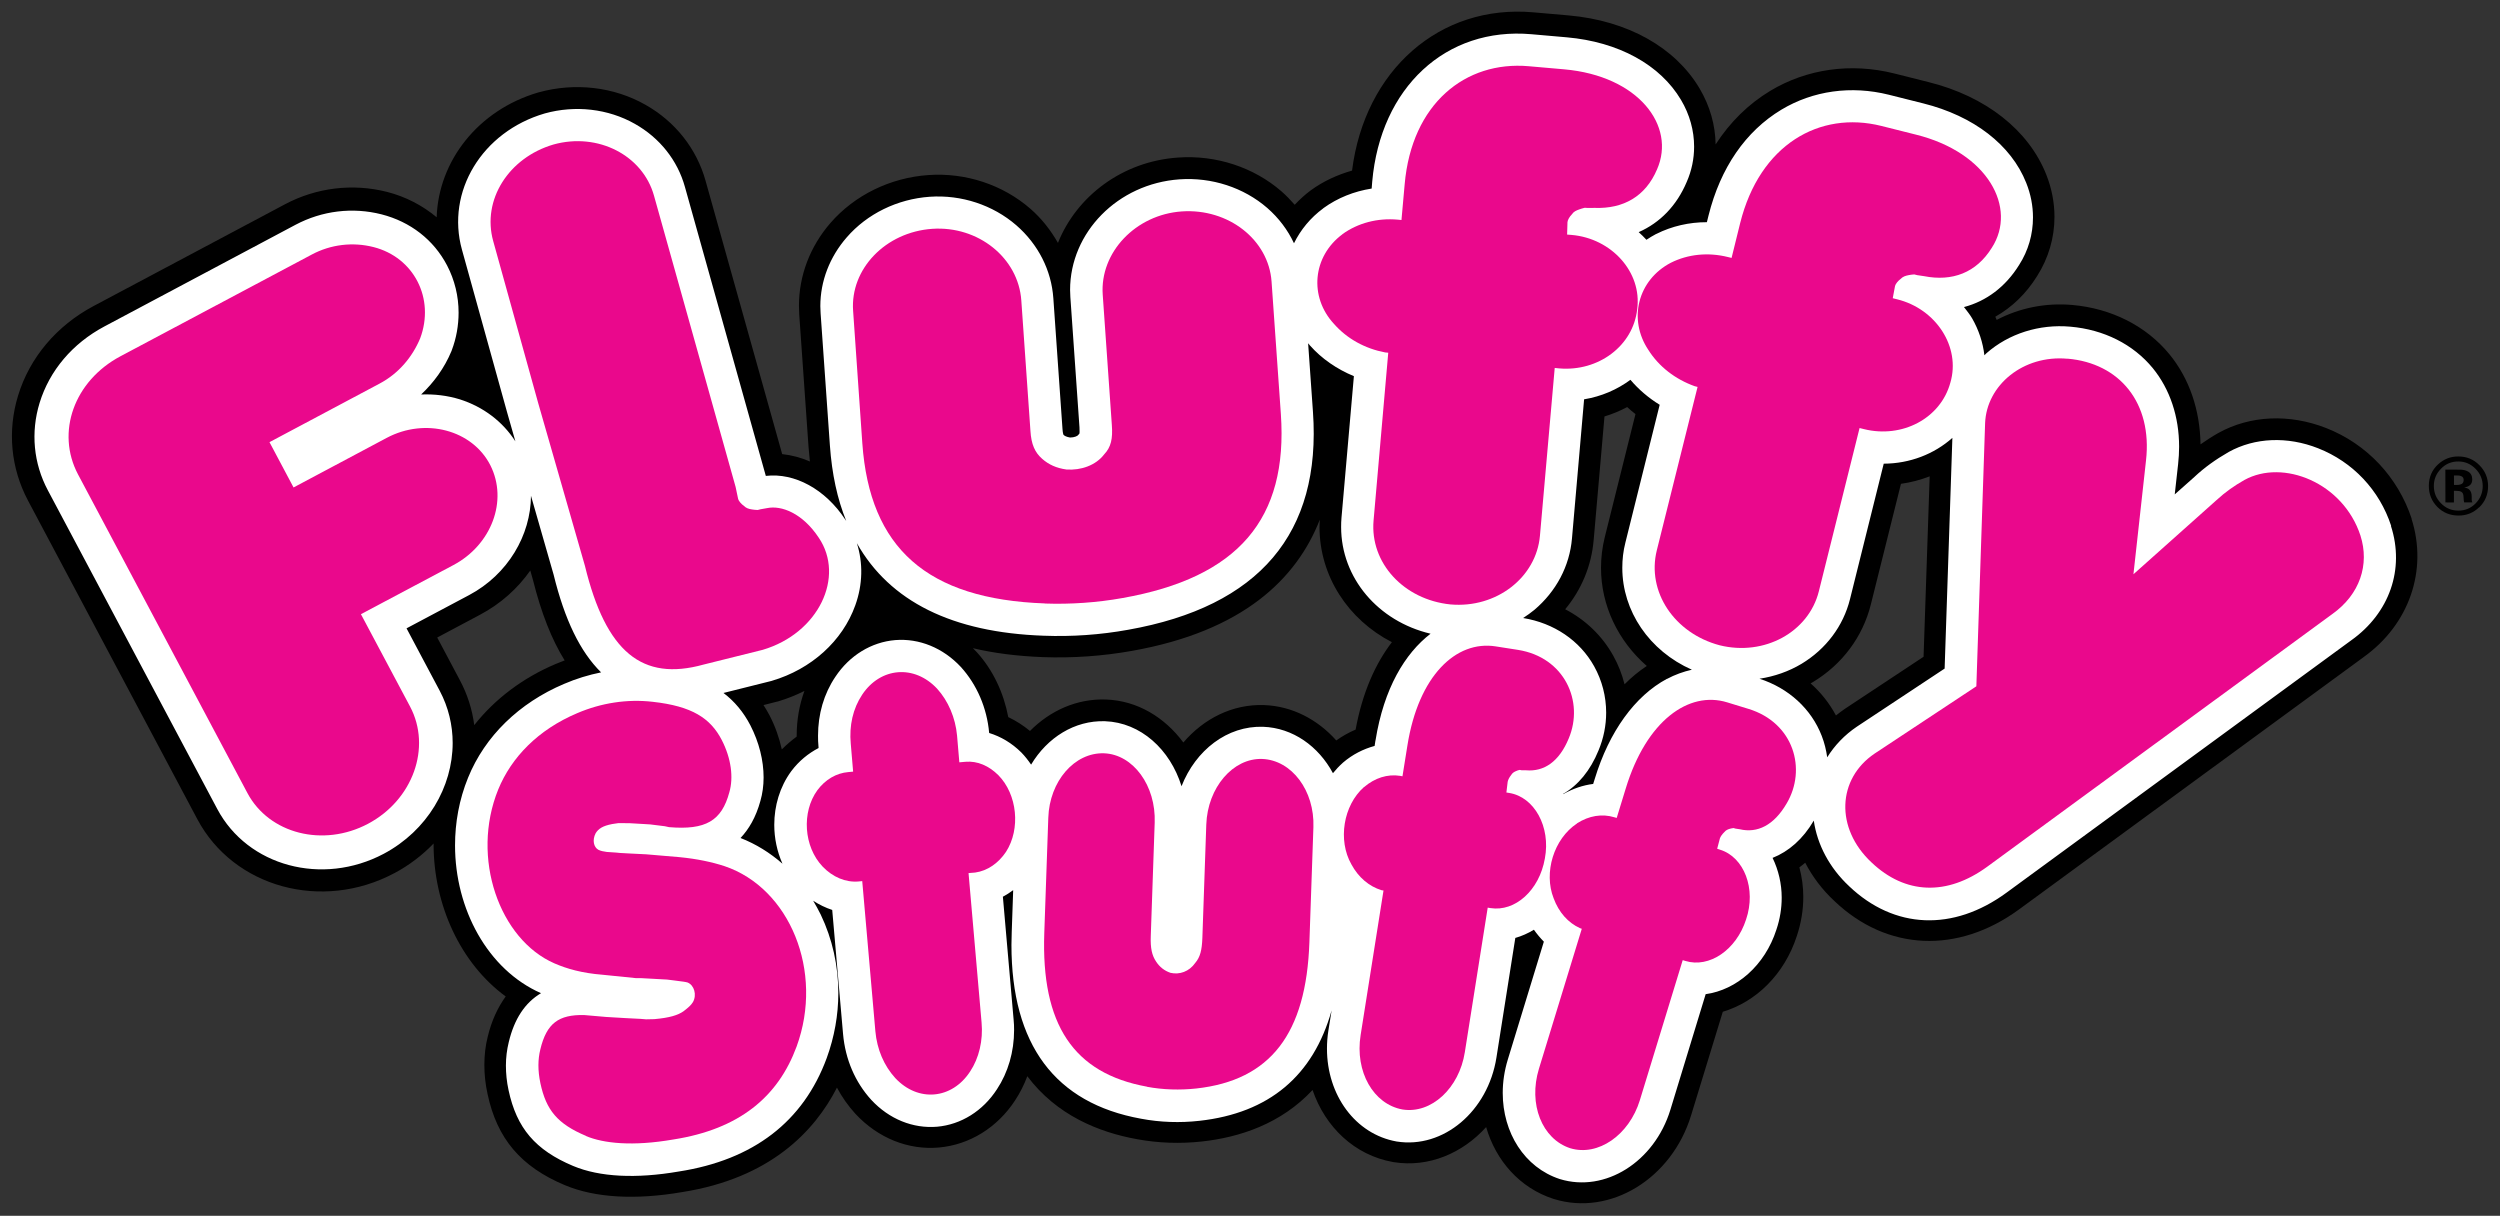
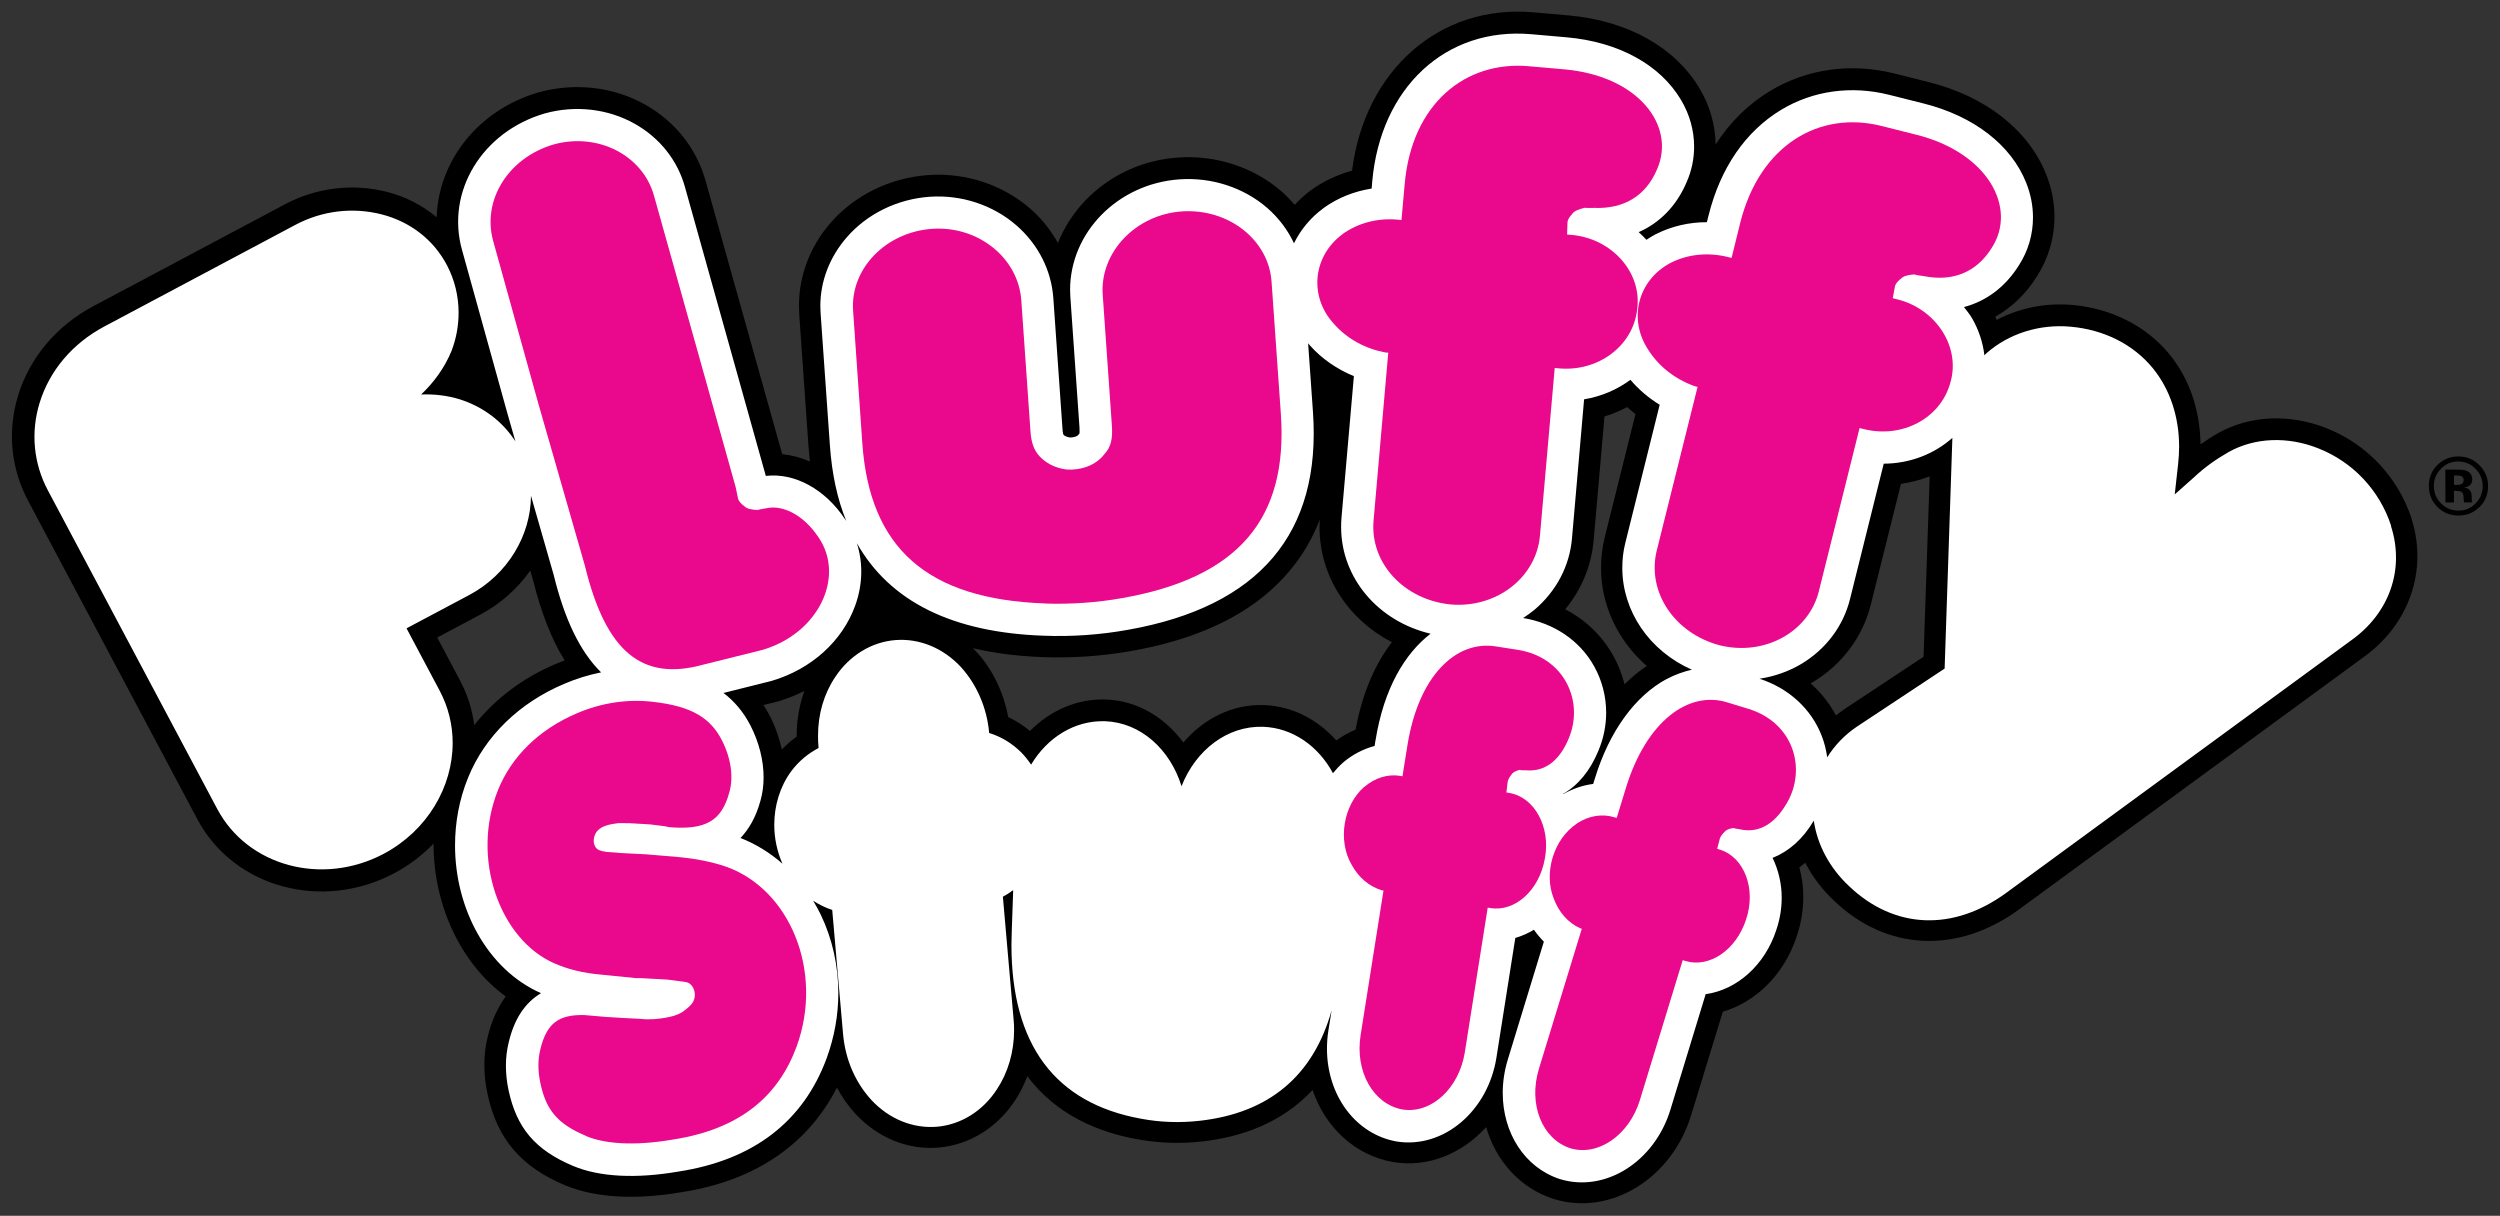
<svg xmlns="http://www.w3.org/2000/svg" xmlns:ns1="http://www.inkscape.org/namespaces/inkscape" xmlns:ns2="http://sodipodi.sourceforge.net/DTD/sodipodi-0.dtd" width="103.647" height="50.405" viewBox="0 0 27.423 13.336" version="1.1" id="svg301093" ns1:version="0.92.0 r15299" ns2:docname="fluffy stuff.svg">
  <rect x="0" y="0" width="27.423" height="13.336" fill="#333333" stroke="none" />
  <defs id="defs301087" />
  <ns2:namedview id="base" pagecolor="#ffffff" bordercolor="#666666" borderopacity="1.0" ns1:pageopacity="0.0" ns1:pageshadow="2" ns1:zoom="2.2594027" ns1:cx="136.8954" ns1:cy="20.39133" ns1:document-units="mm" ns1:current-layer="layer1" showgrid="false" fit-margin-top="0" fit-margin-left="0" fit-margin-right="0" fit-margin-bottom="0" units="px" ns1:window-width="1280" ns1:window-height="744" ns1:window-x="-4" ns1:window-y="-4" ns1:window-maximized="1" />
  <g ns1:label="Layer 1" ns1:groupmode="layer" id="layer1" transform="translate(56.669,-139.212)">
    <g id="g301862" transform="translate(0.132,-0.132)">
      <path d="m -29.806,144.566 c -0.013,-0.006 -0.031,-0.007 -0.054,-0.007 h -0.023 l 3.52e-4,0.104 h 0.036 c 0.022,0 0.039,-0.005 0.052,-0.013 0.012,-0.008 0.018,-0.023 0.018,-0.043 -3.53e-4,-0.019 -0.009,-0.034 -0.029,-0.041 m -0.171,0.289 -7.06e-4,-0.36 h 0.101 c 0.044,0 0.069,7.1e-4 0.074,0.001 0.028,0.002 0.051,0.008 0.071,0.019 0.032,0.017 0.048,0.045 0.049,0.086 0,0.03 -0.009,0.052 -0.026,0.065 -0.016,0.013 -0.037,0.022 -0.062,0.024 0.022,0.005 0.04,0.012 0.051,0.021 0.022,0.017 0.031,0.044 0.031,0.081 v 0.032 c 0.001,0.004 0.001,0.007 0.001,0.011 7.05e-4,0.003 0.001,0.007 0.003,0.01 l 0.003,0.01 h -0.09 c -0.003,-0.012 -0.005,-0.028 -0.006,-0.05 -7.05e-4,-0.021 -0.003,-0.036 -0.006,-0.043 -0.005,-0.013 -0.014,-0.022 -0.027,-0.027 -0.006,-0.003 -0.018,-0.005 -0.032,-0.006 l -0.021,-0.001 h -0.02 v 0.128 z m -0.049,-0.369 c -0.052,0.053 -0.078,0.115 -0.078,0.188 0,0.075 0.026,0.139 0.08,0.192 0.052,0.053 0.115,0.079 0.189,0.079 0.074,0 0.137,-0.026 0.189,-0.079 0.052,-0.053 0.078,-0.117 0.078,-0.191 0,-0.072 -0.026,-0.135 -0.078,-0.188 -0.053,-0.054 -0.116,-0.081 -0.189,-0.081 -0.075,-7.1e-4 -0.139,0.026 -0.191,0.08 m 0.419,0.422 c -0.062,0.061 -0.139,0.092 -0.227,0.091 -0.091,0 -0.168,-0.031 -0.231,-0.094 -0.062,-0.063 -0.094,-0.14 -0.094,-0.231 0,-0.095 0.034,-0.174 0.101,-0.236 0.064,-0.059 0.138,-0.088 0.224,-0.087 0.089,0 0.166,0.031 0.229,0.095 0.064,0.064 0.096,0.141 0.096,0.23 0,0.092 -0.032,0.17 -0.097,0.233" style="fill:#000000;fill-opacity:1;fill-rule:nonzero;stroke:none;stroke-width:0.353" id="path10120" ns1:connector-curvature="0" />
-       <path d="m -34.453,142.373 c -7.06e-4,0.002 -0.002,0.003 -0.003,0.005 -7.06e-4,7e-4 -0.001,0.002 -0.002,0.003 z" style="fill:#000000;fill-opacity:1;fill-rule:evenodd;stroke:none;stroke-width:0.353" id="path10126" ns1:connector-curvature="0" />
+       <path d="m -34.453,142.373 z" style="fill:#000000;fill-opacity:1;fill-rule:evenodd;stroke:none;stroke-width:0.353" id="path10126" ns1:connector-curvature="0" />
      <path d="m -35.701,146.548 c -0.303,0.2 -0.863,0.571 -0.863,0.571 -0.034,0.023 -0.066,0.048 -0.098,0.073 -0.071,-0.133 -0.165,-0.252 -0.278,-0.352 0.008,-0.004 0.016,-0.008 0.023,-0.013 0.323,-0.194 0.549,-0.497 0.638,-0.854 0,0 0.197,-0.791 0.33,-1.322 0.109,-0.015 0.214,-0.043 0.315,-0.082 -0.02,0.605 -0.051,1.51 -0.067,1.977 m -8.12,0.942 c -0.205,-0.276 -0.504,-0.459 -0.849,-0.471 -0.319,-0.011 -0.612,0.122 -0.833,0.345 -0.075,-0.062 -0.155,-0.113 -0.238,-0.152 -0.051,-0.268 -0.168,-0.517 -0.345,-0.712 -0.014,-0.015 -0.029,-0.03 -0.043,-0.044 0.228,0.054 0.481,0.087 0.766,0.098 0.327,0.012 0.656,-0.011 0.976,-0.068 1.221,-0.216 1.809,-0.791 2.063,-1.439 -0.002,0.026 -0.003,0.053 -0.003,0.079 0,0.539 0.313,1.016 0.794,1.264 -0.181,0.236 -0.323,0.552 -0.398,0.959 -0.073,0.031 -0.145,0.071 -0.212,0.119 -0.204,-0.229 -0.482,-0.377 -0.793,-0.388 -0.346,-0.012 -0.661,0.149 -0.885,0.411 m -7.778,-0.193 c -0.022,-0.169 -0.074,-0.335 -0.158,-0.492 0,0 -0.121,-0.228 -0.248,-0.467 0.232,-0.123 0.468,-0.249 0.468,-0.249 0.231,-0.122 0.416,-0.291 0.553,-0.486 l 0.03,0.106 c 0.09,0.359 0.204,0.65 0.347,0.88 -0.032,0.012 -0.065,0.025 -0.096,0.038 -0.363,0.153 -0.669,0.385 -0.895,0.671 m 3.331,-0.259 c 0.101,-0.03 0.198,-0.069 0.29,-0.115 -0.056,0.154 -0.085,0.319 -0.085,0.491 v 0.01 c -0.057,0.042 -0.111,0.088 -0.163,0.14 -0.028,-0.126 -0.072,-0.252 -0.134,-0.372 -0.021,-0.04 -0.044,-0.078 -0.067,-0.114 l 0.146,-0.037 z m 8.947,-1.766 c 0,0 0.071,-0.815 0.119,-1.36 0.087,-0.026 0.17,-0.061 0.249,-0.103 0.029,0.026 0.059,0.053 0.091,0.077 -0.125,0.501 -0.337,1.351 -0.337,1.351 -0.028,0.113 -0.041,0.225 -0.041,0.336 0,0.413 0.187,0.801 0.502,1.076 -0.086,0.057 -0.168,0.124 -0.244,0.201 -0.027,-0.108 -0.068,-0.214 -0.124,-0.314 -0.122,-0.219 -0.305,-0.394 -0.527,-0.509 0.179,-0.216 0.288,-0.477 0.312,-0.757 m 8.974,-0.234 c -0.151,-0.459 -0.493,-0.822 -0.939,-0.997 -0.403,-0.158 -0.833,-0.139 -1.18,0.053 l -0.009,0.005 c -0.067,0.038 -0.129,0.079 -0.189,0.121 -0.005,-0.374 -0.121,-0.719 -0.34,-0.987 -0.255,-0.311 -0.635,-0.504 -1.067,-0.542 -0.291,-0.026 -0.58,0.033 -0.829,0.164 -0.005,-0.011 -0.009,-0.022 -0.015,-0.035 0.181,-0.102 0.338,-0.252 0.458,-0.445 0.126,-0.198 0.191,-0.422 0.191,-0.65 0,-0.155 -0.03,-0.313 -0.09,-0.464 -0.194,-0.489 -0.665,-0.859 -1.292,-1.015 l -0.378,-0.095 c -0.474,-0.118 -0.956,-0.05 -1.357,0.191 -0.241,0.145 -0.442,0.344 -0.6,0.588 -0.003,-0.211 -0.062,-0.422 -0.176,-0.614 -0.268,-0.452 -0.791,-0.744 -1.435,-0.801 l -0.388,-0.034 c -1.028,-0.091 -1.85,0.636 -1.989,1.736 -0.161,0.046 -0.314,0.116 -0.449,0.214 l -0.007,0.005 c -0.063,0.047 -0.12,0.1 -0.173,0.156 -0.045,-0.051 -0.092,-0.101 -0.145,-0.147 -0.305,-0.265 -0.719,-0.401 -1.136,-0.371 -0.61,0.042 -1.111,0.424 -1.316,0.936 -0.079,-0.138 -0.177,-0.265 -0.302,-0.374 -0.303,-0.264 -0.711,-0.399 -1.12,-0.37 -0.417,0.029 -0.808,0.22 -1.073,0.525 -0.225,0.259 -0.346,0.579 -0.346,0.909 0,0.031 0.001,0.063 0.003,0.095 l 0.102,1.452 c 0.004,0.053 0.009,0.107 0.015,0.161 -0.099,-0.043 -0.201,-0.07 -0.304,-0.081 -0.098,-0.348 -0.84,-2.997 -0.84,-2.997 -0.098,-0.352 -0.332,-0.65 -0.66,-0.835 -0.347,-0.197 -0.773,-0.246 -1.168,-0.137 l -0.008,0.002 c -0.662,0.194 -1.094,0.754 -1.114,1.369 -0.156,-0.13 -0.34,-0.226 -0.543,-0.278 -0.377,-0.096 -0.775,-0.048 -1.12,0.135 l -2.099,1.116 c -0.408,0.217 -0.703,0.567 -0.83,0.985 -0.118,0.387 -0.079,0.794 0.109,1.149 l 1.858,3.496 c 0.398,0.748 1.367,1.014 2.16,0.592 h 7.05e-4 c 0.165,-0.088 0.309,-0.199 0.431,-0.326 0,0.003 -3.53e-4,0.006 -3.53e-4,0.008 0,0.667 0.296,1.308 0.791,1.67 -0.087,0.121 -0.155,0.266 -0.197,0.441 -0.025,0.098 -0.037,0.202 -0.037,0.31 0,0.103 0.011,0.211 0.035,0.319 0.104,0.489 0.365,0.798 0.85,1.001 h 7.05e-4 c 0.329,0.138 0.773,0.163 1.284,0.075 0.964,-0.152 1.452,-0.665 1.698,-1.146 0.055,0.104 0.123,0.2 0.203,0.288 0.248,0.266 0.58,0.399 0.916,0.369 0.335,-0.03 0.64,-0.218 0.835,-0.517 0.054,-0.082 0.099,-0.171 0.134,-0.265 0.321,0.427 0.782,0.615 1.205,0.691 0.234,0.043 0.473,0.051 0.71,0.025 0.411,-0.045 0.867,-0.192 1.214,-0.565 0.139,0.407 0.461,0.715 0.881,0.79 l 0.012,0.002 c 0.38,0.06 0.751,-0.097 1.011,-0.385 0.107,0.368 0.368,0.667 0.737,0.787 l 0.01,0.003 c 0.615,0.188 1.289,-0.224 1.501,-0.918 0,0 0.208,-0.682 0.348,-1.137 0.362,-0.108 0.675,-0.408 0.812,-0.831 0.047,-0.14 0.071,-0.286 0.071,-0.429 0,-0.11 -0.015,-0.219 -0.043,-0.324 0.022,-0.015 0.043,-0.034 0.064,-0.051 0.079,0.153 0.187,0.297 0.322,0.422 0.575,0.547 1.351,0.582 2.024,0.09 l 3.783,-2.77 -0.006,0.004 c 0.502,-0.357 0.709,-0.955 0.527,-1.521" style="fill:#000000;fill-opacity:1;fill-rule:evenodd;stroke:none;stroke-width:0.353" id="path10132" ns1:connector-curvature="0" />
      <path d="m -34.072,142.692 h 0.001 0.001 z" style="fill:#000000;fill-opacity:1;fill-rule:evenodd;stroke:none;stroke-width:0.353" id="path10138" ns1:connector-curvature="0" />
-       <path d="m -37.086,149.611 c -3.53e-4,0.002 -0.001,0.003 -0.002,0.005 -3.53e-4,7e-4 -3.53e-4,0.002 -0.001,0.003 z" style="fill:#000000;fill-opacity:1;fill-rule:evenodd;stroke:none;stroke-width:0.353" id="path10150" ns1:connector-curvature="0" />
      <path ns1:connector-curvature="0" id="path10154" style="fill:#ffffff;fill-opacity:1;fill-rule:evenodd;stroke:none;stroke-width:0.353" d="m -42.429,143.137 c -0.001,-0.001 -0.002,-0.002 -0.003,-0.004 -0.001,-7.1e-4 -0.003,-0.002 -0.004,-0.003 z" />
      <path ns1:connector-curvature="0" id="path10158" style="fill:#ffffff;fill-opacity:1;fill-rule:evenodd;stroke:none;stroke-width:0.353" d="m -34.092,142.926 h 3.53e-4 c 7.05e-4,3.5e-4 7.05e-4,3.5e-4 0.001,3.5e-4 z" />
      <path ns1:connector-curvature="0" id="path10162" style="fill:#ffffff;fill-opacity:1;fill-rule:evenodd;stroke:none;stroke-width:0.353" d="m -35.469,146.677 c -0.228,0.15 -0.964,0.638 -0.964,0.638 -0.135,0.091 -0.244,0.206 -0.325,0.336 -0.011,-0.079 -0.03,-0.158 -0.06,-0.235 -0.114,-0.296 -0.363,-0.524 -0.683,-0.627 0.164,-0.025 0.322,-0.08 0.462,-0.164 0.268,-0.162 0.457,-0.413 0.531,-0.709 0,0 0.265,-1.065 0.37,-1.486 0.286,-10e-4 0.553,-0.105 0.753,-0.283 -0.017,0.512 -0.068,2.008 -0.085,2.53 m -3.046,0.113 c -0.351,0.188 -0.633,0.577 -0.792,1.098 0,0 -0.006,0.023 -0.017,0.055 -0.113,0.014 -0.224,0.052 -0.329,0.112 0,-7.1e-4 -7.05e-4,-0.002 -7.05e-4,-0.003 0.164,-0.094 0.298,-0.255 0.388,-0.476 0.056,-0.134 0.084,-0.274 0.084,-0.415 0,-0.176 -0.044,-0.351 -0.132,-0.509 -0.157,-0.282 -0.441,-0.474 -0.779,-0.529 0.043,-0.028 0.084,-0.057 0.123,-0.089 0.24,-0.203 0.387,-0.48 0.413,-0.784 0,0 0.095,-1.094 0.133,-1.526 0.189,-0.031 0.362,-0.106 0.508,-0.214 0.091,0.107 0.199,0.199 0.321,0.274 -0.1,0.4 -0.376,1.511 -0.376,1.511 -0.024,0.093 -0.034,0.186 -0.034,0.278 0,0.473 0.295,0.91 0.763,1.117 -0.093,0.021 -0.185,0.054 -0.273,0.101 m -3.198,0.676 c 0,0 -0.006,0.042 -0.009,0.059 -0.124,0.034 -0.242,0.093 -0.348,0.184 l -0.004,0.004 c -0.038,0.034 -0.073,0.072 -0.105,0.111 -0.159,-0.296 -0.44,-0.497 -0.766,-0.509 -0.394,-0.013 -0.74,0.257 -0.895,0.652 -0.125,-0.404 -0.448,-0.699 -0.839,-0.713 -0.334,-0.011 -0.634,0.18 -0.811,0.476 -0.032,-0.047 -0.067,-0.092 -0.107,-0.133 -0.106,-0.105 -0.226,-0.175 -0.353,-0.214 l -3.53e-4,-0.002 c -0.024,-0.272 -0.134,-0.528 -0.31,-0.722 -0.196,-0.21 -0.457,-0.316 -0.72,-0.295 -0.262,0.022 -0.501,0.168 -0.657,0.403 -0.126,0.187 -0.19,0.409 -0.19,0.647 0,0.038 0.001,0.078 0.005,0.117 0,0 7.06e-4,0.007 0.001,0.017 -0.113,0.059 -0.215,0.142 -0.298,0.252 l -0.003,0.004 c -0.125,0.171 -0.185,0.379 -0.185,0.587 0,0.146 0.031,0.293 0.09,0.426 -0.137,-0.12 -0.291,-0.216 -0.46,-0.282 0.091,-0.097 0.168,-0.225 0.218,-0.407 0.023,-0.08 0.035,-0.167 0.035,-0.257 0,-0.186 -0.049,-0.385 -0.145,-0.572 -0.076,-0.146 -0.173,-0.262 -0.295,-0.355 l 0.523,-0.131 0.007,-0.002 c 0.434,-0.128 0.776,-0.437 0.916,-0.829 0.082,-0.228 0.086,-0.465 0.017,-0.681 0.362,0.64 1.047,0.98 2.048,1.015 0.311,0.012 0.623,-0.01 0.927,-0.065 1.439,-0.255 2.122,-1.059 2.028,-2.391 l -0.053,-0.752 c 0.007,0.007 0.013,0.016 0.02,0.024 0.129,0.146 0.296,0.26 0.482,0.337 -0.036,0.41 -0.136,1.553 -0.136,1.553 -0.003,0.034 -0.004,0.068 -0.004,0.102 0,0.558 0.405,1.034 0.981,1.17 -0.28,0.216 -0.512,0.597 -0.604,1.172 m 11.141,-2.355 c -0.128,-0.392 -0.42,-0.701 -0.801,-0.851 -0.337,-0.133 -0.694,-0.118 -0.98,0.04 -0.148,0.085 -0.269,0.173 -0.376,0.273 l 0.006,-0.005 c 0,0 -0.14,0.125 -0.223,0.198 0.014,-0.129 0.037,-0.332 0.037,-0.332 0.007,-0.065 0.011,-0.128 0.011,-0.191 0,-0.329 -0.1,-0.63 -0.288,-0.861 -0.215,-0.262 -0.536,-0.424 -0.906,-0.456 -0.339,-0.03 -0.675,0.076 -0.92,0.292 -0.008,0.007 -0.015,0.015 -0.022,0.022 -0.016,-0.139 -0.061,-0.277 -0.135,-0.406 -0.026,-0.044 -0.058,-0.083 -0.089,-0.123 0.246,-0.065 0.456,-0.222 0.605,-0.462 0.101,-0.157 0.152,-0.337 0.152,-0.521 0,-0.126 -0.024,-0.254 -0.074,-0.379 -0.165,-0.417 -0.577,-0.734 -1.129,-0.872 l -0.378,-0.095 c -0.413,-0.103 -0.831,-0.045 -1.179,0.164 -0.392,0.236 -0.668,0.637 -0.799,1.161 0,0 -0.008,0.031 -0.018,0.073 -0.193,-3.5e-4 -0.384,0.043 -0.555,0.129 l -0.005,0.002 c -0.036,0.019 -0.07,0.04 -0.103,0.062 -0.027,-0.03 -0.056,-0.057 -0.085,-0.084 0.234,-0.103 0.417,-0.29 0.527,-0.551 0.054,-0.123 0.081,-0.254 0.081,-0.386 0,-0.176 -0.048,-0.353 -0.144,-0.514 -0.229,-0.386 -0.686,-0.636 -1.253,-0.686 -3.53e-4,0 -0.388,-0.034 -0.388,-0.034 -0.937,-0.082 -1.655,0.583 -1.746,1.618 0,0 -0.003,0.032 -0.006,0.075 -0.192,0.03 -0.373,0.102 -0.528,0.214 l -0.003,0.003 c -0.141,0.104 -0.248,0.235 -0.321,0.383 -0.068,-0.145 -0.166,-0.276 -0.293,-0.387 -0.258,-0.224 -0.609,-0.339 -0.964,-0.314 -0.677,0.048 -1.199,0.583 -1.199,1.213 0,0.026 0.001,0.053 0.003,0.079 l 0.1,1.429 c 7.06e-4,0.021 0.001,0.036 0.001,0.047 0,0.009 -7.05e-4,0.014 -7.05e-4,0.018 l -0.001,0.002 -0.013,0.016 c -0.007,0.011 -0.042,0.028 -0.09,0.028 -0.04,-0.007 -0.06,-0.018 -0.072,-0.03 -0.001,-0.003 -0.008,-0.019 -0.011,-0.068 l -0.1,-1.429 c -0.021,-0.307 -0.166,-0.592 -0.406,-0.801 -0.257,-0.223 -0.603,-0.337 -0.95,-0.313 -0.355,0.025 -0.687,0.187 -0.911,0.446 -0.187,0.215 -0.289,0.48 -0.289,0.754 0,0.025 0.001,0.051 0.003,0.078 l 0.102,1.451 c 0.022,0.31 0.081,0.586 0.179,0.827 -0.004,-0.005 -0.007,-0.01 -0.011,-0.016 -0.219,-0.333 -0.556,-0.515 -0.871,-0.478 -0.014,-0.049 -0.887,-3.169 -0.887,-3.169 -0.081,-0.292 -0.276,-0.539 -0.55,-0.693 -0.293,-0.166 -0.653,-0.207 -0.988,-0.114 -0.688,0.201 -1.085,0.858 -0.908,1.495 l 0.495,1.783 0.091,0.319 c -0.139,-0.217 -0.352,-0.379 -0.61,-0.461 -0.137,-0.042 -0.281,-0.059 -0.424,-0.053 0.139,-0.131 0.255,-0.29 0.331,-0.472 l 0.003,-0.007 0.002,-0.006 c 0.051,-0.134 0.075,-0.275 0.075,-0.413 0,-0.18 -0.043,-0.358 -0.126,-0.517 -0.147,-0.282 -0.403,-0.48 -0.719,-0.561 -0.318,-0.081 -0.652,-0.04 -0.943,0.114 l -2.098,1.116 c -0.349,0.186 -0.601,0.483 -0.71,0.838 -0.099,0.323 -0.067,0.664 0.091,0.96 l 1.858,3.495 c 0.334,0.628 1.152,0.848 1.826,0.491 0.479,-0.255 0.756,-0.734 0.756,-1.216 0,-0.195 -0.046,-0.391 -0.142,-0.572 0,0 -0.207,-0.389 -0.364,-0.685 0.301,-0.161 0.687,-0.365 0.687,-0.365 0.425,-0.226 0.676,-0.657 0.678,-1.089 l 0.248,0.864 c 0.122,0.497 0.291,0.846 0.521,1.073 -0.137,0.028 -0.273,0.069 -0.405,0.126 -0.494,0.209 -0.869,0.574 -1.054,1.029 -0.098,0.24 -0.143,0.494 -0.143,0.743 0,0.697 0.357,1.363 0.943,1.621 -0.175,0.104 -0.293,0.281 -0.354,0.538 -0.02,0.082 -0.031,0.167 -0.031,0.256 0,0.087 0.009,0.178 0.029,0.27 0.089,0.417 0.294,0.657 0.71,0.832 h 3.53e-4 c 0.289,0.121 0.689,0.141 1.158,0.06 0.817,-0.127 1.365,-0.546 1.622,-1.245 0.084,-0.231 0.127,-0.472 0.127,-0.713 0,-0.298 -0.065,-0.593 -0.193,-0.86 -0.026,-0.053 -0.054,-0.103 -0.083,-0.152 0.066,0.043 0.136,0.077 0.209,0.101 0.034,0.388 0.119,1.362 0.119,1.362 0.025,0.277 0.132,0.527 0.31,0.722 0.196,0.211 0.458,0.316 0.721,0.294 0.263,-0.023 0.503,-0.173 0.657,-0.411 0.122,-0.184 0.188,-0.411 0.188,-0.649 0,-0.037 -0.001,-0.074 -0.005,-0.112 0,0 -0.078,-0.881 -0.118,-1.351 0.039,-0.021 0.077,-0.045 0.113,-0.072 -0.008,0.25 -0.016,0.461 -0.016,0.461 -0.001,0.047 -0.003,0.093 -0.003,0.139 0,1.095 0.478,1.736 1.421,1.907 0.211,0.04 0.428,0.047 0.642,0.023 0.762,-0.085 1.247,-0.492 1.449,-1.211 -0.02,0.131 -0.035,0.218 -0.035,0.218 -0.011,0.069 -0.016,0.135 -0.016,0.202 0,0.508 0.31,0.937 0.764,1.018 0.513,0.082 1.002,-0.332 1.095,-0.921 0,0 0.136,-0.858 0.207,-1.312 0.071,-0.02 0.14,-0.051 0.204,-0.09 0.033,0.047 0.07,0.091 0.109,0.131 -0.105,0.345 -0.395,1.292 -0.395,1.292 -0.038,0.124 -0.056,0.248 -0.056,0.367 0,0.436 0.238,0.818 0.626,0.945 0.497,0.153 1.038,-0.189 1.213,-0.76 0,0 0.253,-0.828 0.387,-1.268 0.338,-0.047 0.649,-0.313 0.776,-0.708 0.039,-0.115 0.058,-0.234 0.058,-0.351 0,-0.152 -0.035,-0.302 -0.1,-0.436 0.176,-0.07 0.333,-0.205 0.452,-0.409 0.038,0.264 0.172,0.518 0.388,0.72 0.496,0.472 1.141,0.498 1.724,0.072 l 3.784,-2.77 c 0.419,-0.298 0.588,-0.781 0.435,-1.254" />
      <path ns1:connector-curvature="0" id="path10166" style="fill:#ea088c;fill-opacity:1;fill-rule:evenodd;stroke:none;stroke-width:0.353" d="m -50.374,151.805 c 0.193,0.081 0.51,0.116 0.96,0.038 0.723,-0.113 1.148,-0.468 1.351,-1.019 0.302,-0.826 -0.076,-1.738 -0.79,-1.979 -0.141,-0.046 -0.301,-0.08 -0.495,-0.099 l -0.364,-0.031 -0.181,-0.009 -0.109,-0.006 -0.039,-0.004 -0.104,-0.007 c -0.039,-0.005 -0.067,-0.011 -0.093,-0.024 -0.05,-0.028 -0.069,-0.105 -0.029,-0.182 0.031,-0.049 0.077,-0.08 0.181,-0.1 0.026,-0.006 0.047,-0.005 0.067,-0.01 h 0.054 l 0.076,0.001 0.154,0.009 0.066,0.004 0.161,0.02 0.046,0.01 c 0.403,0.034 0.577,-0.07 0.661,-0.382 0.047,-0.16 0.022,-0.37 -0.083,-0.574 -0.124,-0.239 -0.325,-0.371 -0.758,-0.419 -0.279,-0.032 -0.564,0.012 -0.828,0.125 -0.43,0.182 -0.722,0.485 -0.866,0.837 -0.305,0.751 0.015,1.645 0.616,1.907 0.138,0.06 0.302,0.107 0.528,0.125 l 0.365,0.037 h 0.054 l 0.29,0.016 0.072,0.009 0.107,0.014 c 0.017,0.003 0.034,0.005 0.045,0.009 0.073,0.029 0.104,0.136 0.059,0.215 -0.019,0.032 -0.05,0.06 -0.104,0.101 -0.06,0.042 -0.15,0.071 -0.319,0.086 -0.027,0 -0.059,0.002 -0.091,0.002 l -0.061,-0.005 -0.158,-0.008 -0.219,-0.013 -0.243,-0.021 c -0.277,-0.005 -0.41,0.089 -0.479,0.377 -0.027,0.108 -0.029,0.23 7.06e-4,0.371 0.063,0.295 0.187,0.446 0.501,0.578" />
-       <path ns1:connector-curvature="0" id="path10170" style="fill:#ea088c;fill-opacity:1;fill-rule:evenodd;stroke:none;stroke-width:0.353" d="m -47.835,148.012 c -0.174,0.239 -0.151,0.619 0.058,0.838 0.11,0.115 0.252,0.175 0.393,0.163 l 0.041,-0.004 0.144,1.646 c 0.018,0.202 0.096,0.38 0.218,0.514 0.25,0.268 0.621,0.235 0.821,-0.071 0.098,-0.147 0.144,-0.342 0.126,-0.538 l -0.143,-1.639 0.073,-0.006 c 0.135,-0.019 0.254,-0.102 0.338,-0.227 0.162,-0.252 0.124,-0.63 -0.084,-0.841 -0.104,-0.103 -0.229,-0.158 -0.36,-0.147 l -0.068,0.006 -0.025,-0.294 c -0.018,-0.195 -0.097,-0.38 -0.219,-0.514 -0.25,-0.267 -0.621,-0.235 -0.821,0.065 -0.103,0.154 -0.144,0.341 -0.126,0.538 l 0.026,0.307 -0.053,0.005 c -0.13,0.011 -0.251,0.08 -0.34,0.2" />
-       <path ns1:connector-curvature="0" id="path10174" style="fill:#ea088c;fill-opacity:1;fill-rule:evenodd;stroke:none;stroke-width:0.353" d="m -44.22,151.265 c 0.177,0.033 0.361,0.038 0.54,0.019 0.816,-0.09 1.207,-0.601 1.242,-1.603 l 0.044,-1.264 c 0.014,-0.399 -0.237,-0.736 -0.562,-0.748 -0.319,-0.011 -0.599,0.313 -0.613,0.72 l -0.043,1.244 c -0.005,0.131 -0.023,0.209 -0.078,0.273 -0.067,0.096 -0.173,0.132 -0.272,0.109 -0.067,-0.023 -0.119,-0.064 -0.158,-0.124 -0.045,-0.067 -0.063,-0.147 -0.058,-0.278 l 0.043,-1.245 c 0.015,-0.406 -0.236,-0.749 -0.555,-0.761 -0.325,-0.011 -0.599,0.307 -0.612,0.707 l -0.044,1.264 c -0.035,1.002 0.318,1.539 1.127,1.686" />
      <path ns1:connector-curvature="0" id="path10178" style="fill:#ea088c;fill-opacity:1;fill-rule:evenodd;stroke:none;stroke-width:0.353" d="m -41.839,147.977 c -0.228,0.202 -0.288,0.584 -0.139,0.847 0.078,0.145 0.195,0.243 0.332,0.285 l 0.021,0.003 -0.251,1.586 c -0.064,0.402 0.14,0.758 0.459,0.816 0.316,0.051 0.622,-0.233 0.684,-0.628 l 0.251,-1.586 0.031,0.005 c 0.269,0.042 0.535,-0.194 0.596,-0.544 0.066,-0.348 -0.116,-0.675 -0.391,-0.719 l -0.031,-0.005 0.014,-0.117 c 0.003,-0.019 0.018,-0.05 0.037,-0.073 0.015,-0.025 0.032,-0.035 0.055,-0.045 0.012,-0.005 0.023,-0.01 0.04,-0.013 l 0.02,0.004 0.048,3.5e-4 c 0.199,0.018 0.365,-0.095 0.47,-0.35 0.17,-0.404 -0.045,-0.89 -0.558,-0.971 l -0.243,-0.038 c -0.436,-0.069 -0.848,0.323 -0.969,1.088 l -0.054,0.337 -0.025,-0.005 c -0.14,-0.022 -0.279,0.023 -0.397,0.124" />
      <path ns1:connector-curvature="0" id="path10182" style="fill:#ea088c;fill-opacity:1;fill-rule:evenodd;stroke:none;stroke-width:0.353" d="m -39.503,148.377 c -0.255,0.169 -0.367,0.539 -0.256,0.82 0.057,0.155 0.159,0.269 0.289,0.328 l 0.02,0.007 -0.47,1.535 c -0.119,0.389 0.034,0.771 0.343,0.872 0.306,0.093 0.647,-0.145 0.764,-0.527 l 0.47,-1.536 0.03,0.009 c 0.26,0.079 0.556,-0.118 0.665,-0.455 0.114,-0.335 -0.021,-0.685 -0.287,-0.766 l -0.03,-0.01 0.03,-0.114 c 0.006,-0.019 0.026,-0.047 0.048,-0.068 0.018,-0.022 0.037,-0.03 0.061,-0.037 0.012,-0.003 0.023,-0.006 0.041,-0.008 l 0.02,0.006 0.047,0.007 c 0.194,0.046 0.375,-0.043 0.514,-0.281 0.225,-0.377 0.079,-0.887 -0.417,-1.039 l -0.235,-0.072 c -0.421,-0.129 -0.885,0.202 -1.111,0.942 l -0.1,0.326 -0.025,-0.007 c -0.136,-0.042 -0.28,-0.017 -0.41,0.066" />
-       <path ns1:connector-curvature="0" id="path10186" style="fill:#ea088c;fill-opacity:1;fill-rule:evenodd;stroke:none;stroke-width:0.353" d="m -52.764,148.38 c 0.492,-0.261 0.699,-0.837 0.461,-1.286 l -0.539,-1.013 1.015,-0.539 c 0.416,-0.221 0.601,-0.705 0.405,-1.094 -0.197,-0.388 -0.714,-0.526 -1.137,-0.301 l -1.022,0.544 -0.264,-0.497 1.207,-0.642 c 0.208,-0.11 0.359,-0.289 0.446,-0.497 0.163,-0.436 -0.068,-0.888 -0.512,-1.001 -0.228,-0.058 -0.469,-0.029 -0.677,0.082 l -2.099,1.116 c -0.508,0.27 -0.71,0.834 -0.465,1.296 l 1.858,3.495 c 0.238,0.447 0.831,0.598 1.323,0.337" />
      <path ns1:connector-curvature="0" id="path10190" style="fill:#ea088c;fill-opacity:1;fill-rule:evenodd;stroke:none;stroke-width:0.353" d="m -45.341,145.964 c 0.283,0.01 0.573,-0.01 0.852,-0.06 1.272,-0.225 1.818,-0.868 1.738,-2.019 l -0.102,-1.452 c -0.032,-0.458 -0.472,-0.805 -0.985,-0.77 -0.505,0.035 -0.9,0.449 -0.867,0.914 l 0.1,1.429 c 0.011,0.15 -0.008,0.242 -0.085,0.323 -0.092,0.12 -0.254,0.176 -0.413,0.165 -0.109,-0.015 -0.195,-0.054 -0.266,-0.117 -0.08,-0.07 -0.12,-0.158 -0.129,-0.308 l -0.1,-1.429 c -0.032,-0.467 -0.473,-0.821 -0.978,-0.786 -0.512,0.036 -0.9,0.441 -0.867,0.9 l 0.101,1.452 c 0.081,1.15 0.71,1.711 2.002,1.757" />
      <path ns1:connector-curvature="0" id="path10194" style="fill:#ea088c;fill-opacity:1;fill-rule:evenodd;stroke:none;stroke-width:0.353" d="m -42.075,141.913 c -0.329,0.244 -0.368,0.687 -0.094,0.983 0.144,0.164 0.341,0.272 0.563,0.314 l 0.033,0.003 -0.161,1.84 c -0.041,0.466 0.332,0.869 0.843,0.921 0.504,0.045 0.942,-0.296 0.982,-0.754 l 0.162,-1.84 0.049,0.005 c 0.43,0.037 0.813,-0.247 0.856,-0.652 0.053,-0.404 -0.282,-0.774 -0.719,-0.812 l -0.05,-0.004 0.004,-0.137 c 0.002,-0.023 0.022,-0.059 0.049,-0.086 0.019,-0.029 0.046,-0.041 0.08,-0.053 0.017,-0.006 0.035,-0.012 0.06,-0.018 l 0.033,0.002 0.075,-7.1e-4 c 0.315,0.012 0.56,-0.125 0.686,-0.424 0.208,-0.474 -0.202,-1.024 -1.02,-1.096 l -0.388,-0.034 c -0.694,-0.061 -1.284,0.41 -1.361,1.296 l -0.035,0.391 -0.041,-0.004 c -0.223,-0.02 -0.436,0.037 -0.605,0.158" />
      <path ns1:connector-curvature="0" id="path10198" style="fill:#ea088c;fill-opacity:1;fill-rule:evenodd;stroke:none;stroke-width:0.353" d="m -38.473,142.226 c -0.363,0.189 -0.471,0.621 -0.247,0.956 0.116,0.184 0.296,0.322 0.508,0.398 l 0.032,0.008 -0.447,1.792 c -0.113,0.454 0.192,0.91 0.689,1.042 0.491,0.122 0.976,-0.145 1.088,-0.591 l 0.447,-1.792 0.048,0.012 c 0.419,0.104 0.841,-0.117 0.948,-0.51 0.115,-0.391 -0.157,-0.809 -0.584,-0.914 l -0.048,-0.012 0.025,-0.134 c 0.006,-0.023 0.031,-0.055 0.062,-0.078 0.024,-0.025 0.051,-0.034 0.087,-0.041 0.018,-0.003 0.036,-0.007 0.062,-0.008 l 0.032,0.008 0.075,0.011 c 0.309,0.061 0.573,-0.036 0.744,-0.312 0.28,-0.435 -0.039,-1.044 -0.835,-1.241 l -0.378,-0.095 c -0.676,-0.169 -1.333,0.204 -1.548,1.067 l -0.094,0.381 -0.041,-0.01 c -0.218,-0.054 -0.437,-0.031 -0.623,0.062" />
-       <path ns1:connector-curvature="0" id="path10202" style="fill:#ea088c;fill-opacity:1;fill-rule:evenodd;stroke:none;stroke-width:0.353" d="m -34.123,143.279 c -0.484,-0.044 -0.887,0.289 -0.903,0.707 l -0.096,2.886 -1.116,0.738 c -0.41,0.277 -0.435,0.819 -0.034,1.194 0.368,0.35 0.826,0.372 1.272,0.045 l 3.783,-2.77 c 0.302,-0.215 0.41,-0.542 0.308,-0.861 -0.19,-0.58 -0.848,-0.843 -1.273,-0.609 -0.108,0.061 -0.212,0.134 -0.306,0.221 l -0.911,0.813 0.138,-1.249 c 0.071,-0.629 -0.288,-1.067 -0.862,-1.116" />
      <path ns1:connector-curvature="0" id="path10206" style="fill:#ea088c;fill-opacity:1;fill-rule:evenodd;stroke:none;stroke-width:0.353" d="m -50.897,143.767 -0.494,-1.779 c -0.125,-0.45 0.168,-0.914 0.661,-1.059 0.488,-0.136 0.98,0.119 1.103,0.562 l 0.895,3.194 0.028,0.133 c 0.006,0.021 0.033,0.054 0.064,0.076 0.024,0.024 0.053,0.033 0.088,0.038 0.018,0.003 0.036,0.005 0.062,0.006 l 0.032,-0.008 0.074,-0.013 c 0.153,-0.031 0.385,0.054 0.564,0.325 0.29,0.428 0,1.048 -0.615,1.23 l -0.65,0.162 c -0.671,0.186 -1.069,-0.135 -1.3,-1.084 z" />
    </g>
  </g>
</svg>